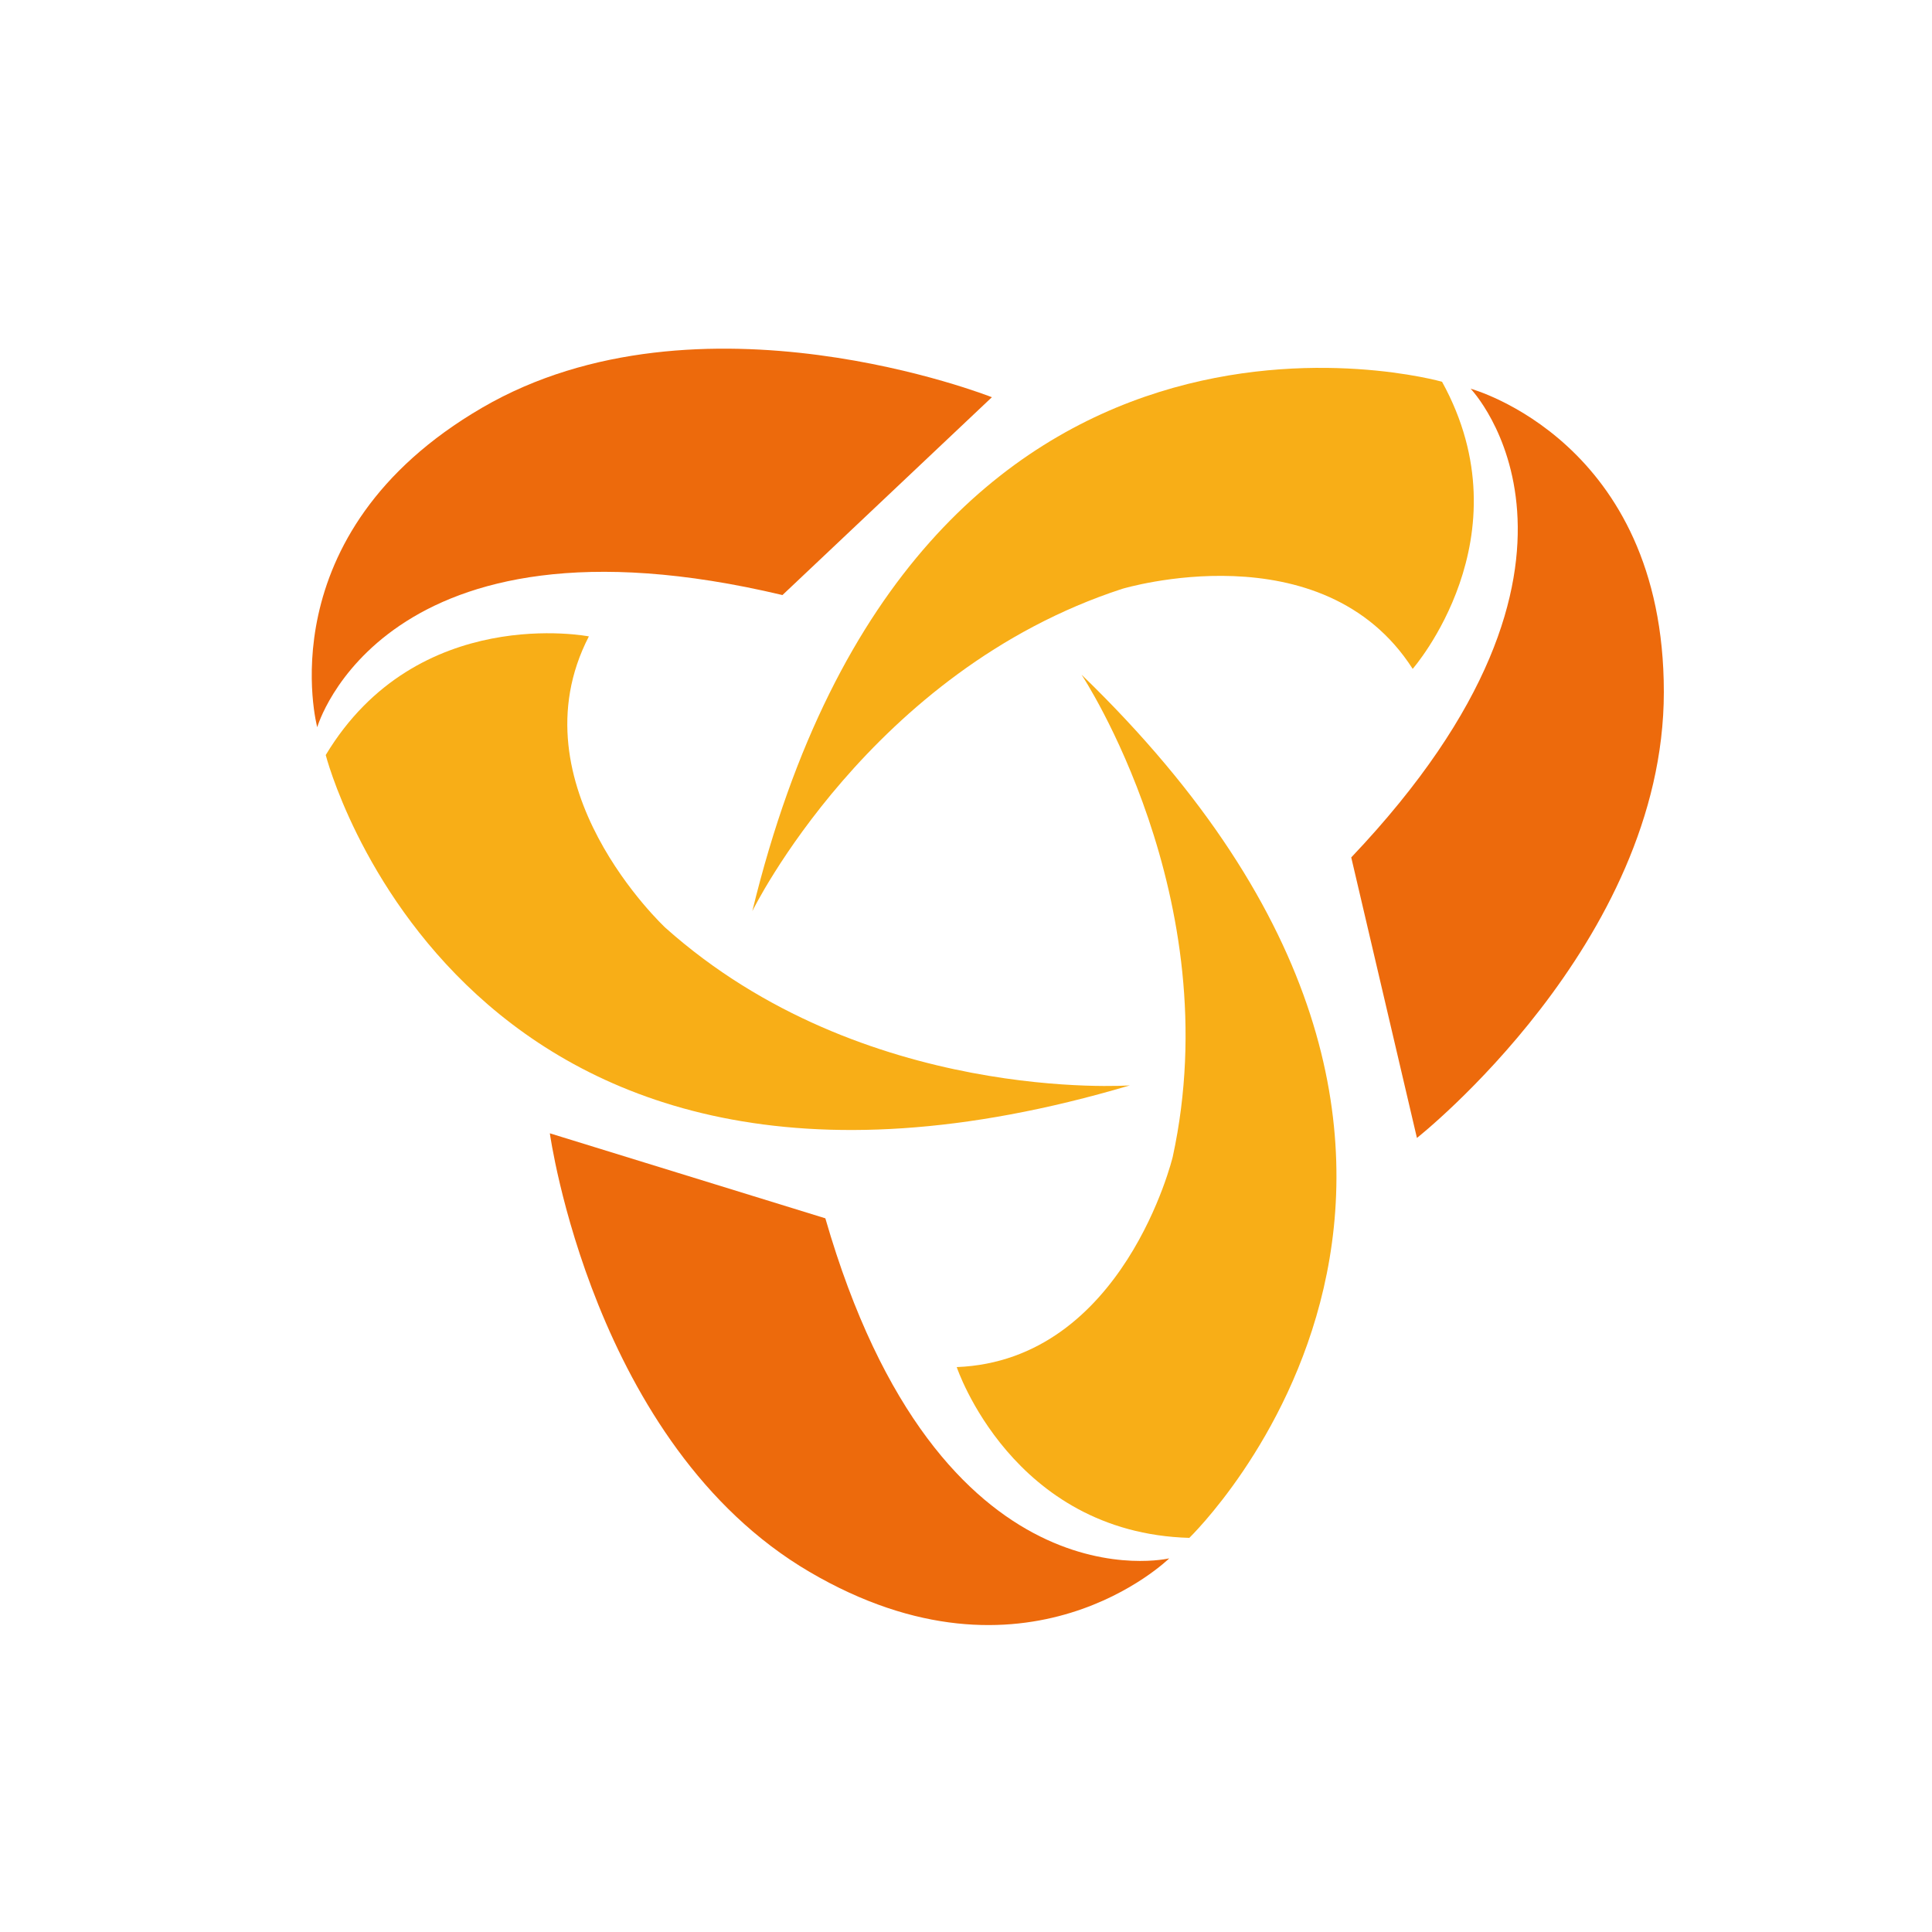
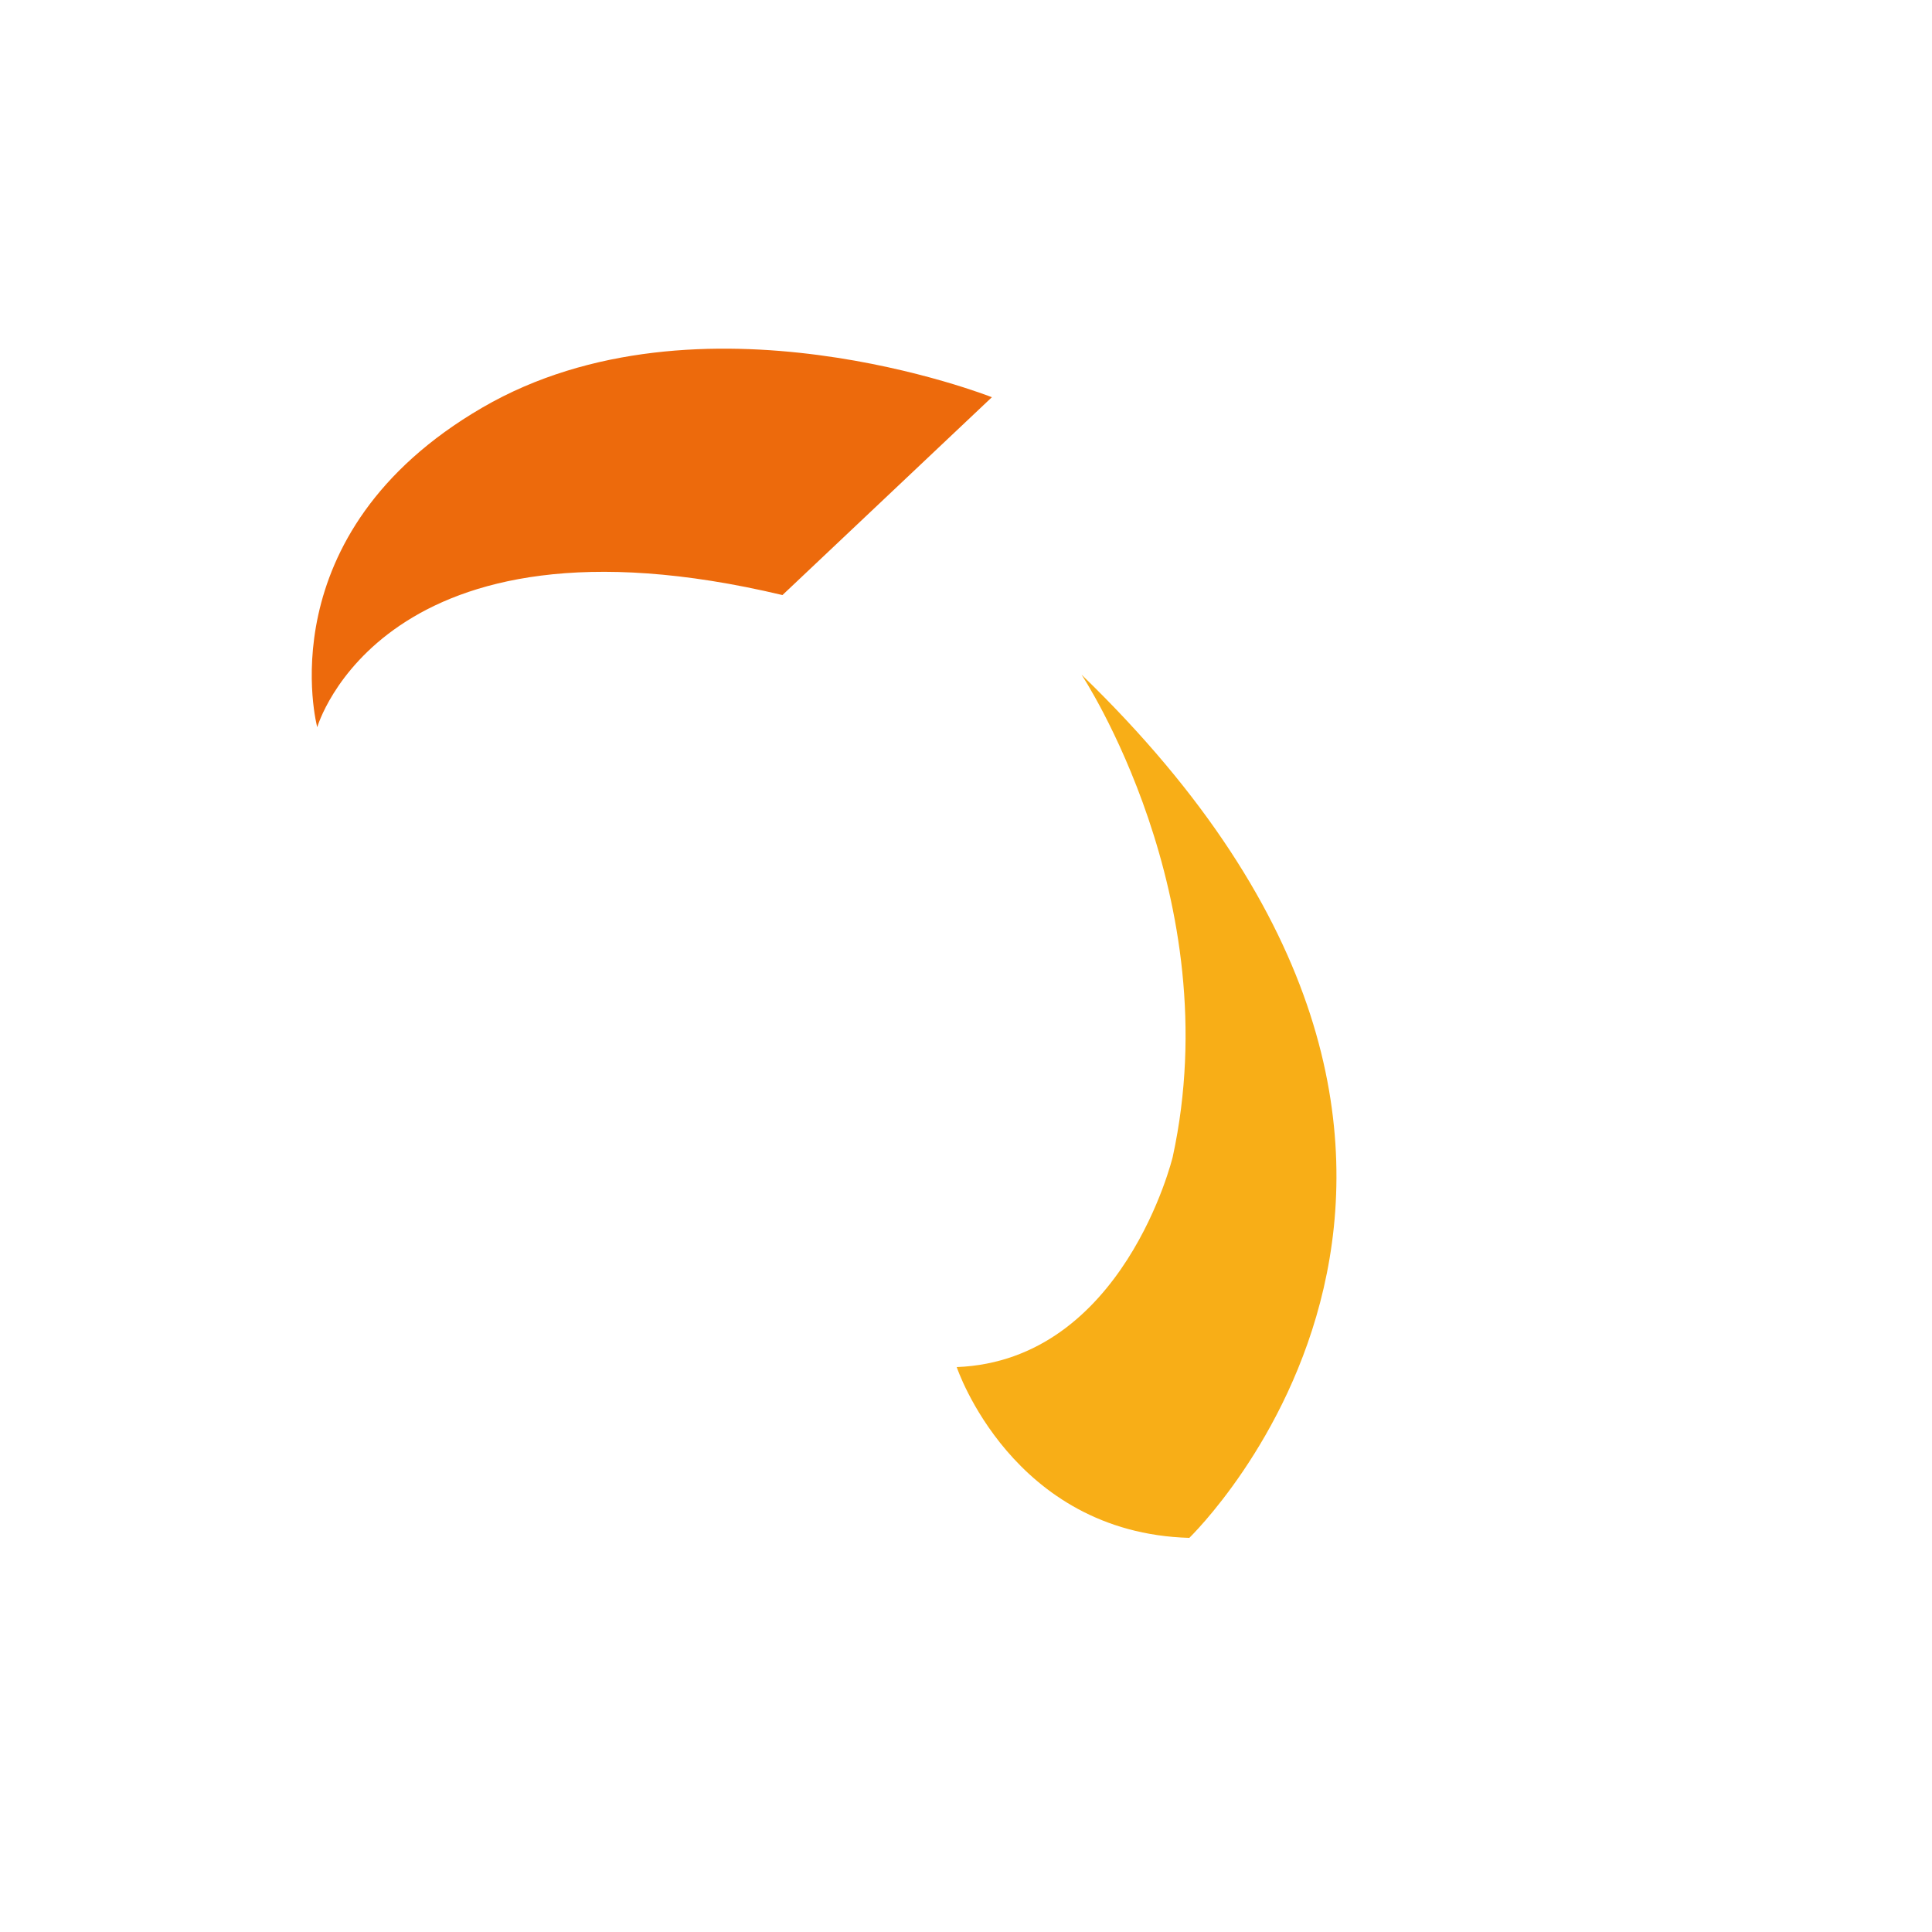
<svg xmlns="http://www.w3.org/2000/svg" version="1.1" id="Camada_1" x="0px" y="0px" viewBox="0 0 500 500" style="enable-background:new 0 0 500 500;" xml:space="preserve">
  <style type="text/css">
	.st0{fill:#F8AE17;}
	.st1{fill:#ED6A0C;}
</style>
  <g>
    <g>
-       <path class="st0" d="M194.7,235.8c0,0,30.4-62.1,95.7-83.4c0,0,51.9-15.7,75.2,20.7c0,0,29.8-34,7.6-74.3    C373.3,98.8,237.4,60.2,194.7,235.8z" />
-       <path class="st1" d="M380.6,100.6c0,0,42.4,44.1-30.9,121.3l17,72.6c0,0,63.9-50.4,63.9-115.4S380.6,100.6,380.6,100.6z" />
-     </g>
+       </g>
    <g>
-       <path class="st0" d="M292.4,280.9c0,0-69,4.9-120.2-40.8c0,0-39.7-36.9-19.8-75.4c0,0-44.4-8.7-68.1,30.7    C84.3,195.4,119.2,332.3,292.4,280.9z" />
      <path class="st1" d="M82.1,188.2c0,0,16.9-58.8,120.4-34.2l54.2-51.2c0,0-75.7-30-131.9,2.7S82.1,188.2,82.1,188.2z" />
    </g>
    <g>
      <path class="st0" d="M279.9,174.6c0,0,38.2,57.6,23.6,124.8c0,0-12.7,52.7-55.9,54.4c0,0,14.3,42.9,60.2,44.2    C307.8,397.9,409.8,300.2,279.9,174.6z" />
-       <path class="st1" d="M302.6,403.3c0,0-59.5,14.2-89-88l-71.3-22c0,0,11.1,80.6,67.2,113.5S302.6,403.3,302.6,403.3z" />
    </g>
  </g>
</svg>